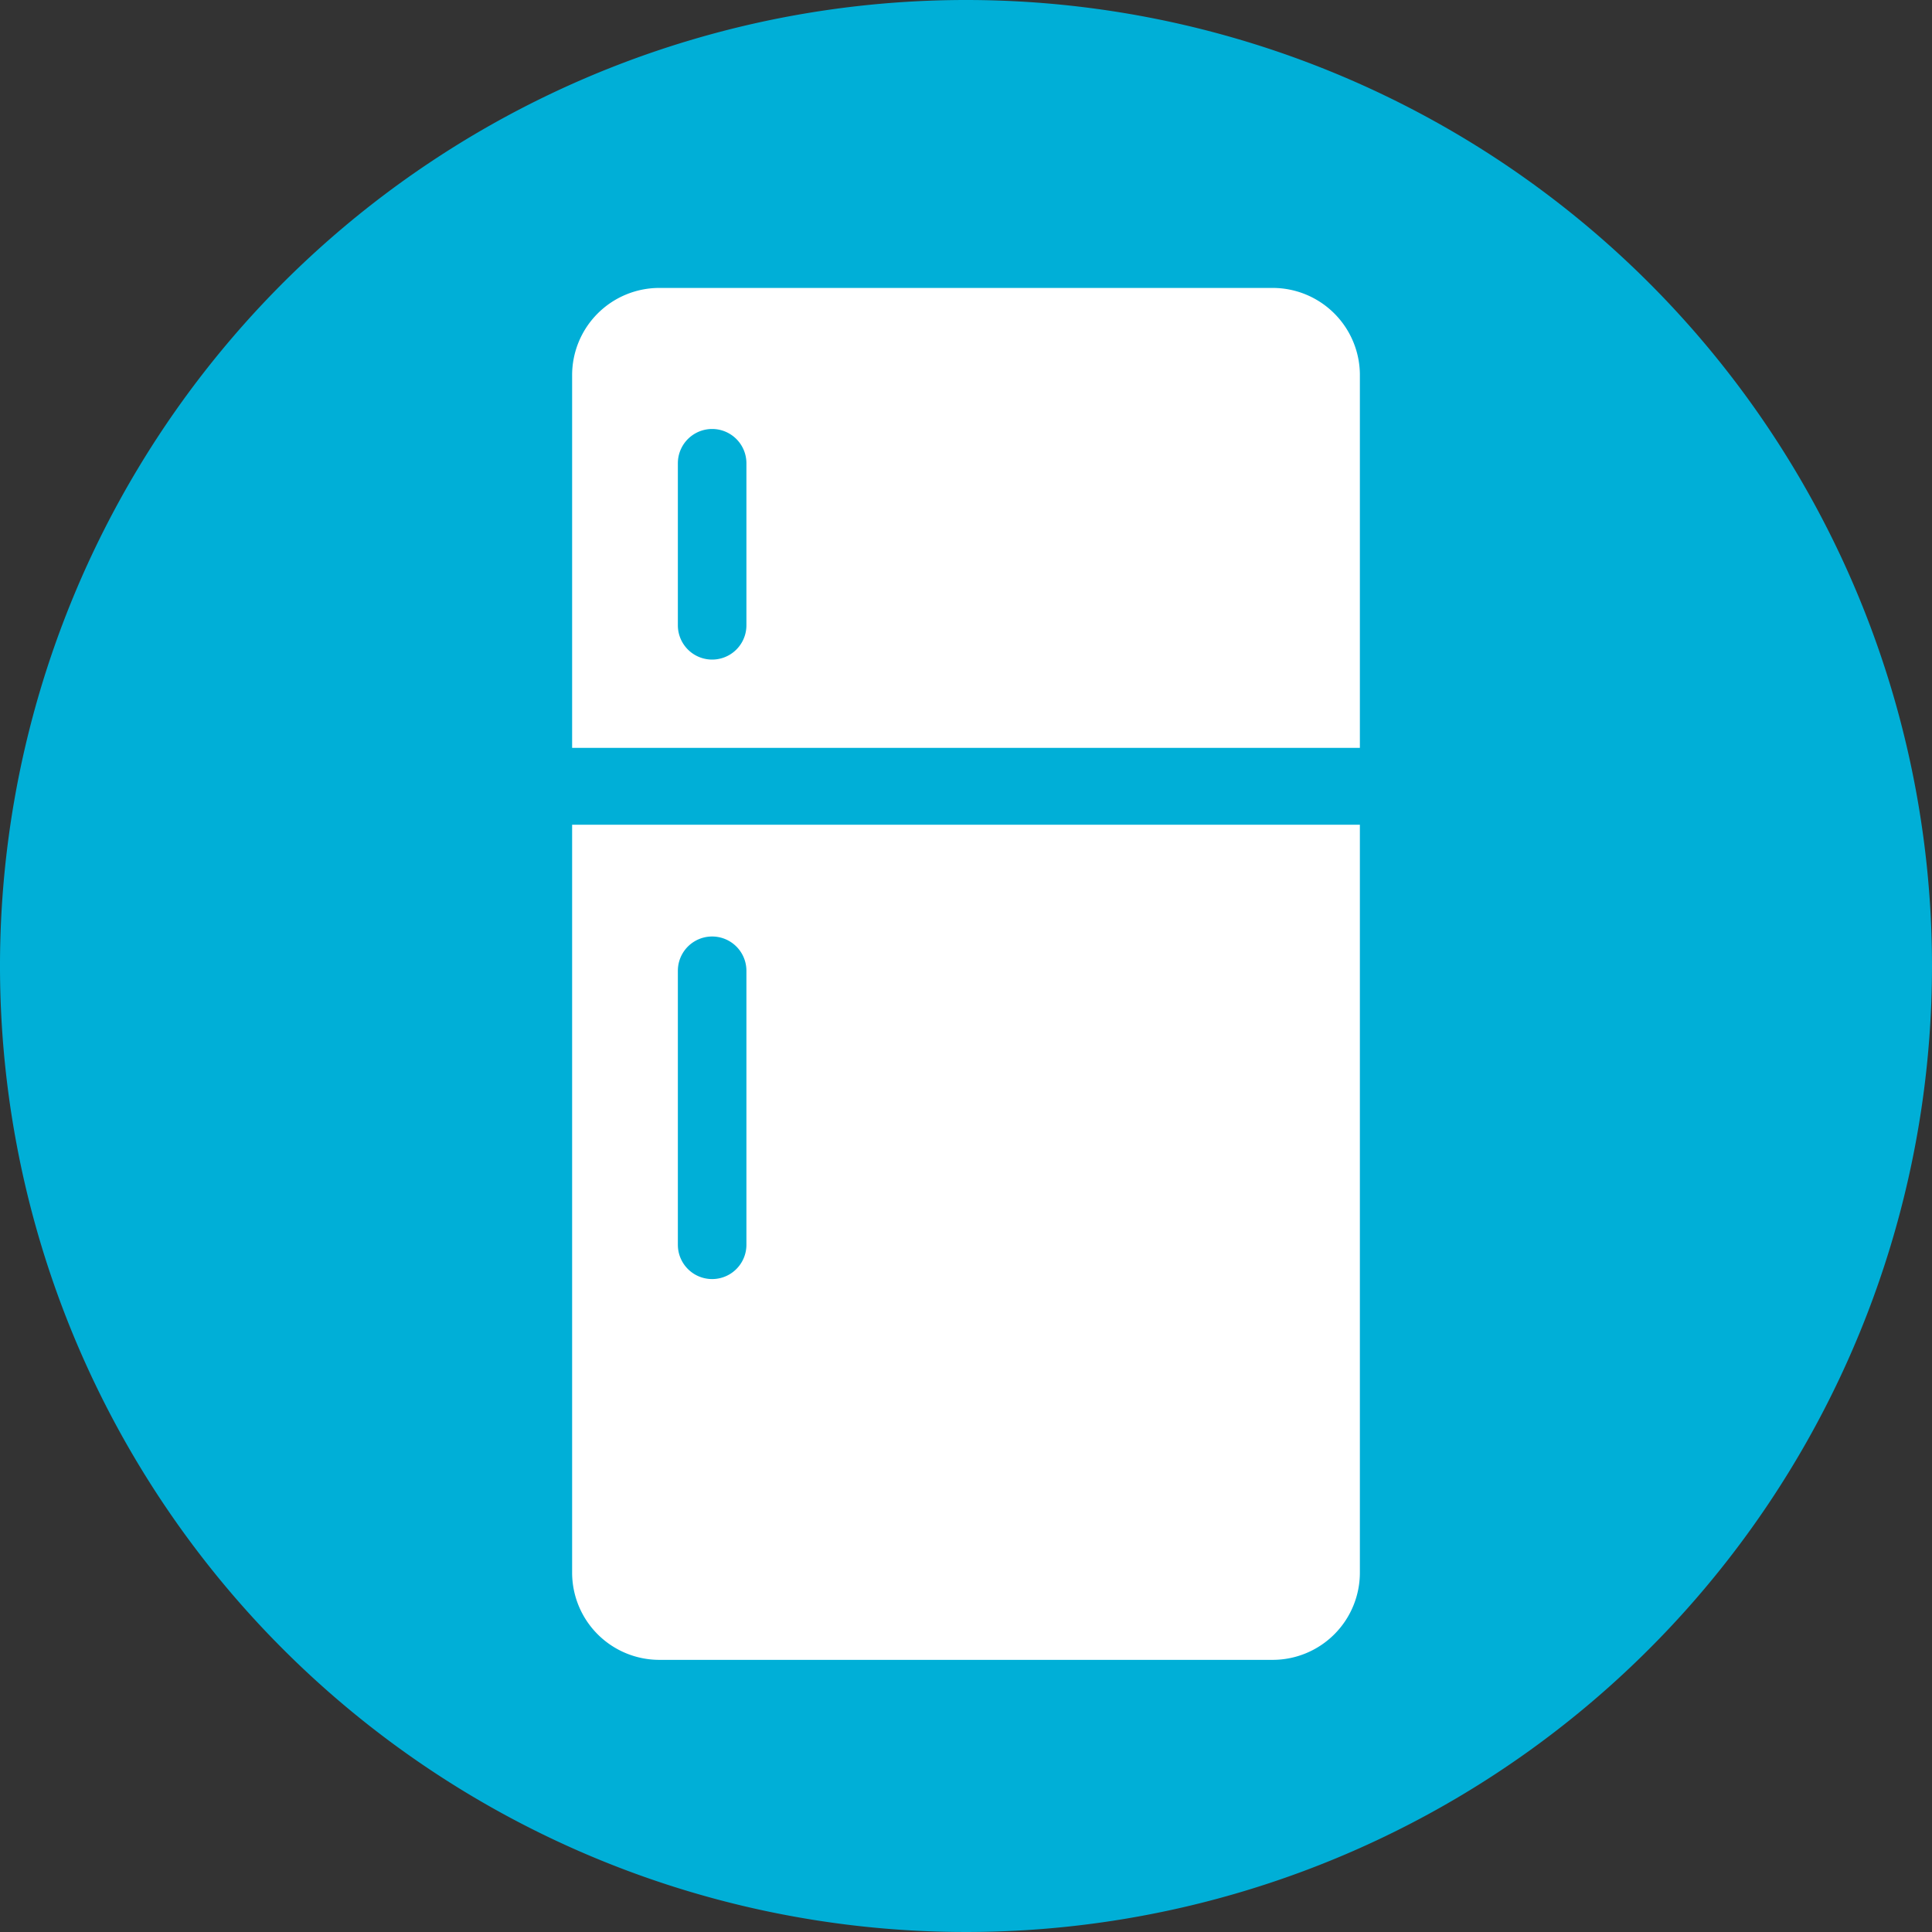
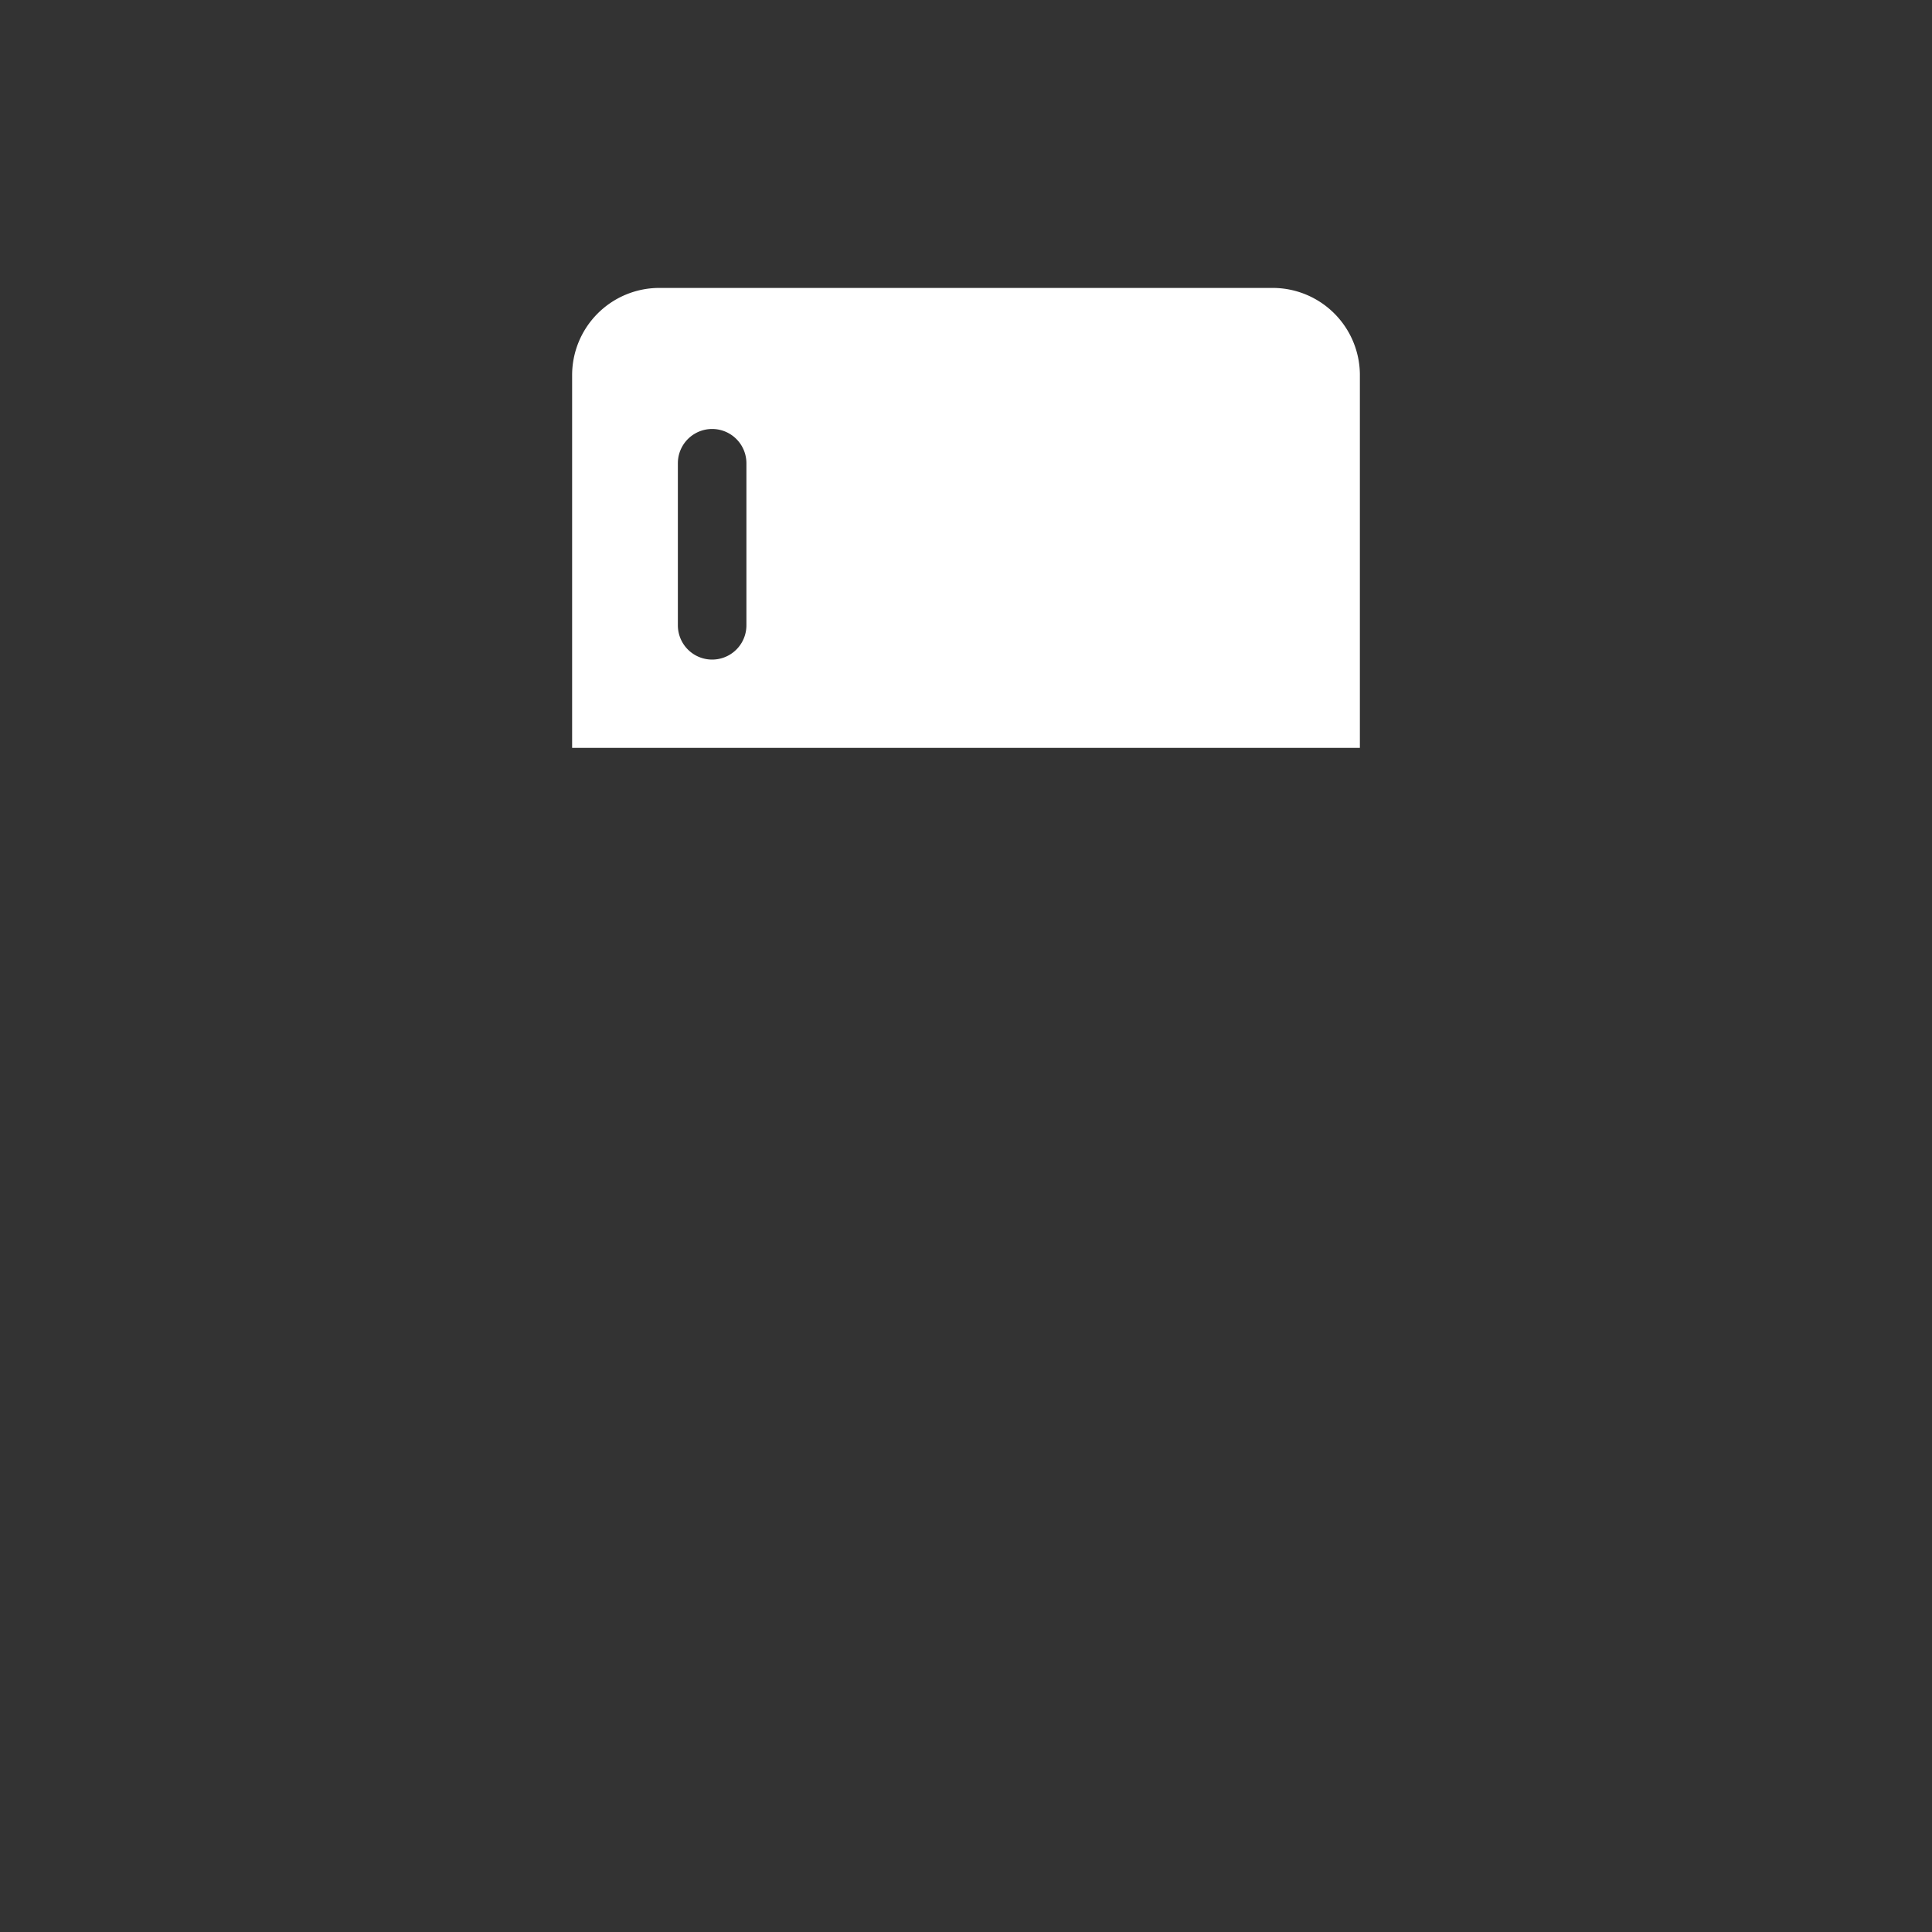
<svg xmlns="http://www.w3.org/2000/svg" id="Layer_1" data-name="Layer 1" viewBox="0 0 93 93">
  <rect x="0" y="0" width="93" height="93" fill="#333333" stroke="none" />
  <defs>
    <style>.cls-1{fill:#00afd7;}.cls-2{fill:#fff;}</style>
  </defs>
  <title>habitat-for-humanity-waterloo-donations-icons-master-60x60</title>
-   <path class="cls-1" d="M46.5,0A46.5,46.5,0,1,0,93,46.5,46.5,46.5,0,0,0,46.5,0Z" />
-   <path class="cls-2" d="M27.54,39.7v36a4.2,4.2,0,0,0,4.19,4.2H61.27a4.2,4.2,0,0,0,4.19-4.2v-36Zm8.39,20.22a1.65,1.65,0,0,1-3.3,0V46.73a1.65,1.65,0,0,1,3.3,0Z" />
  <path class="cls-2" d="M61.27,13.86H31.73a4.2,4.2,0,0,0-4.19,4.19V36H65.46v-18A4.2,4.2,0,0,0,61.27,13.86ZM35.93,30.1a1.65,1.65,0,0,1-3.3,0V22.3a1.65,1.65,0,1,1,3.3,0Z" />
</svg>